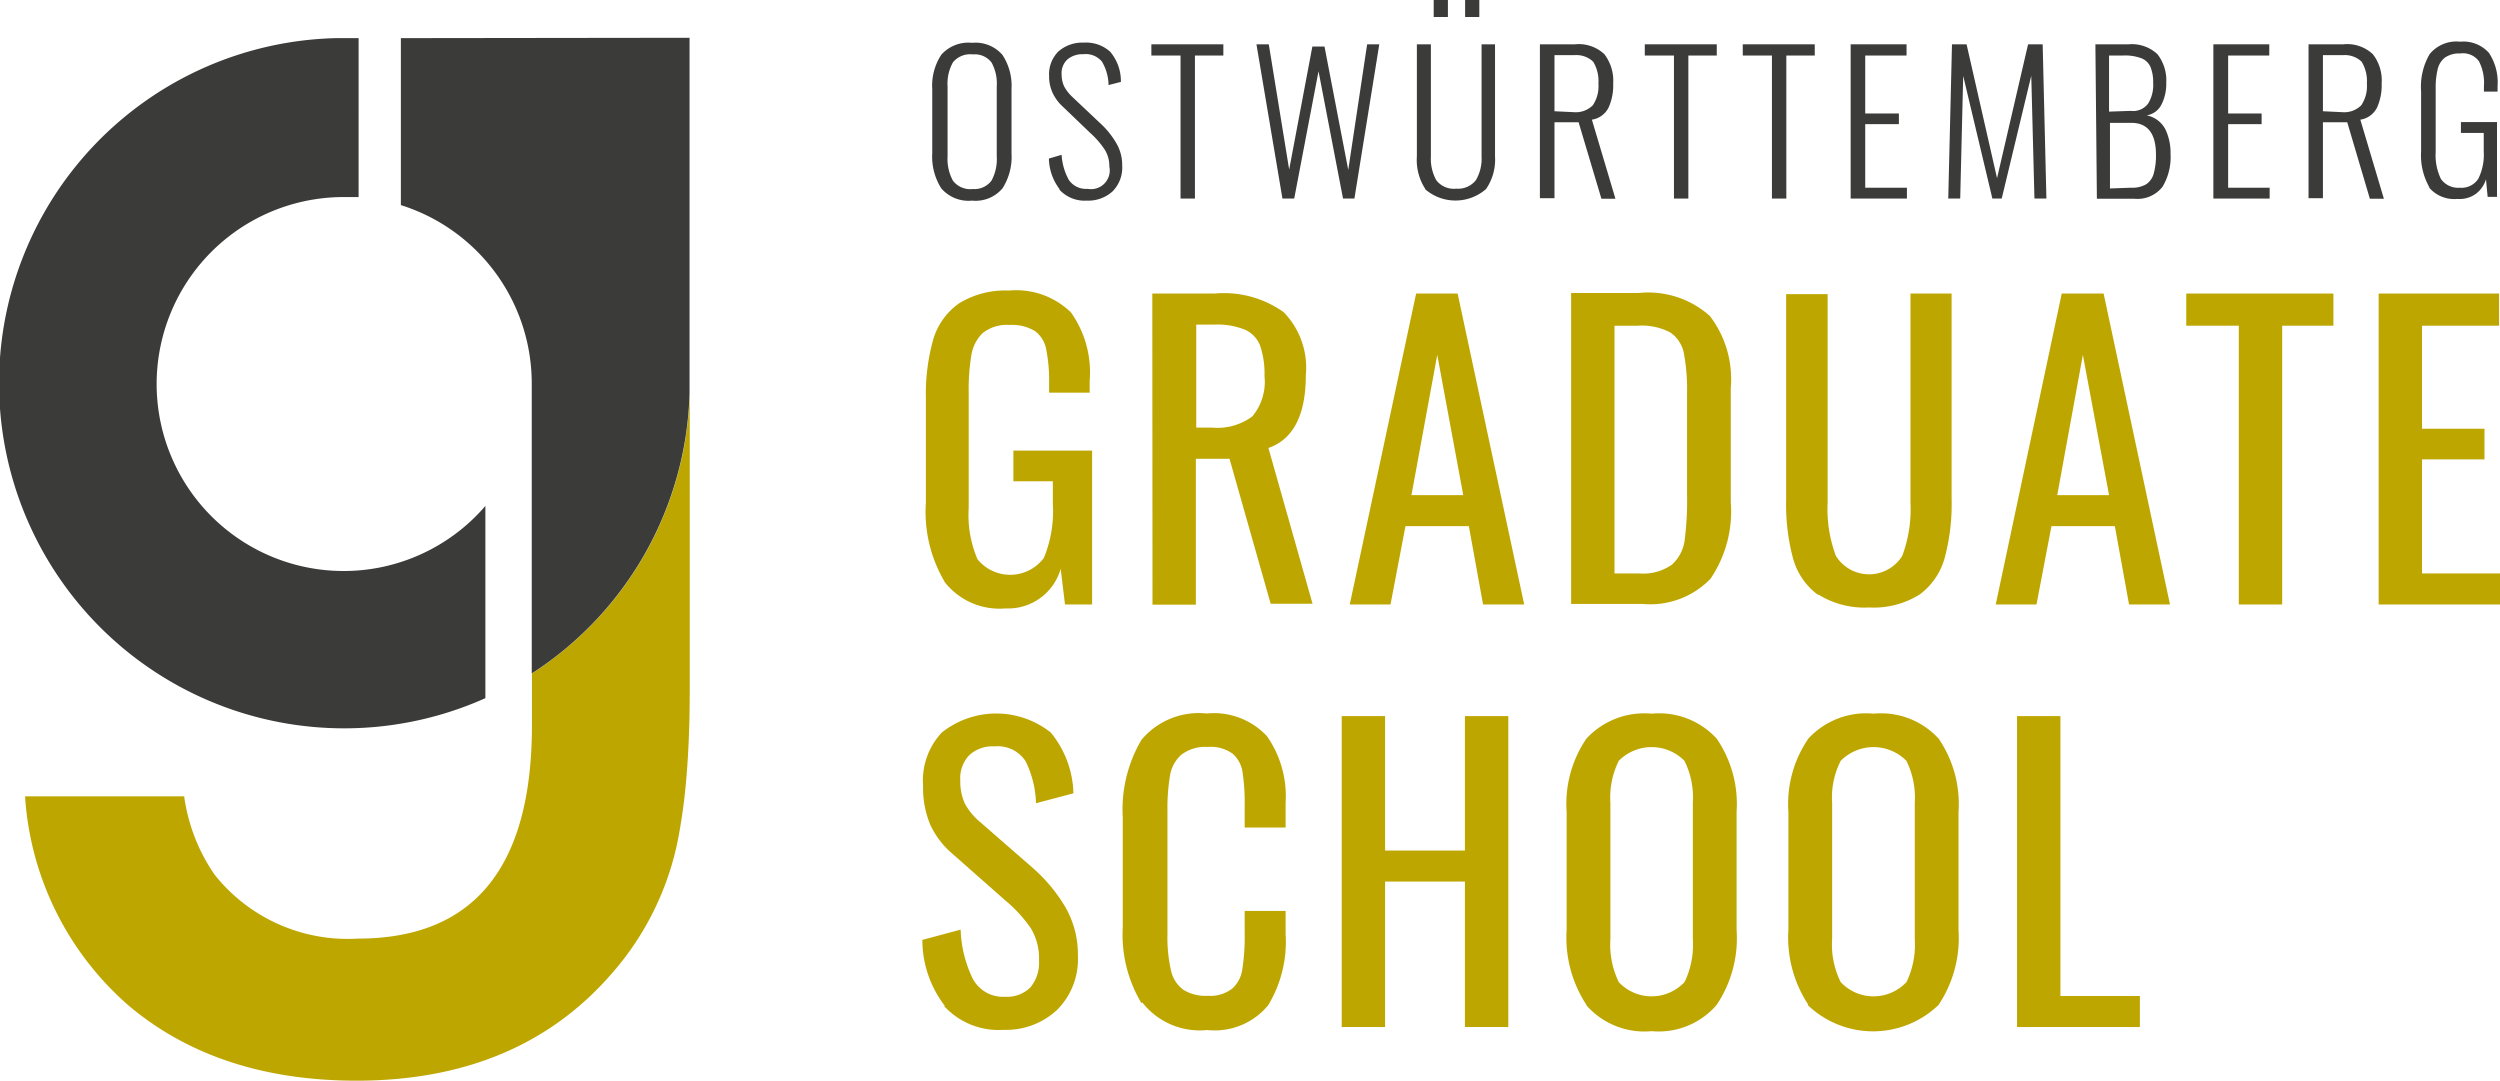
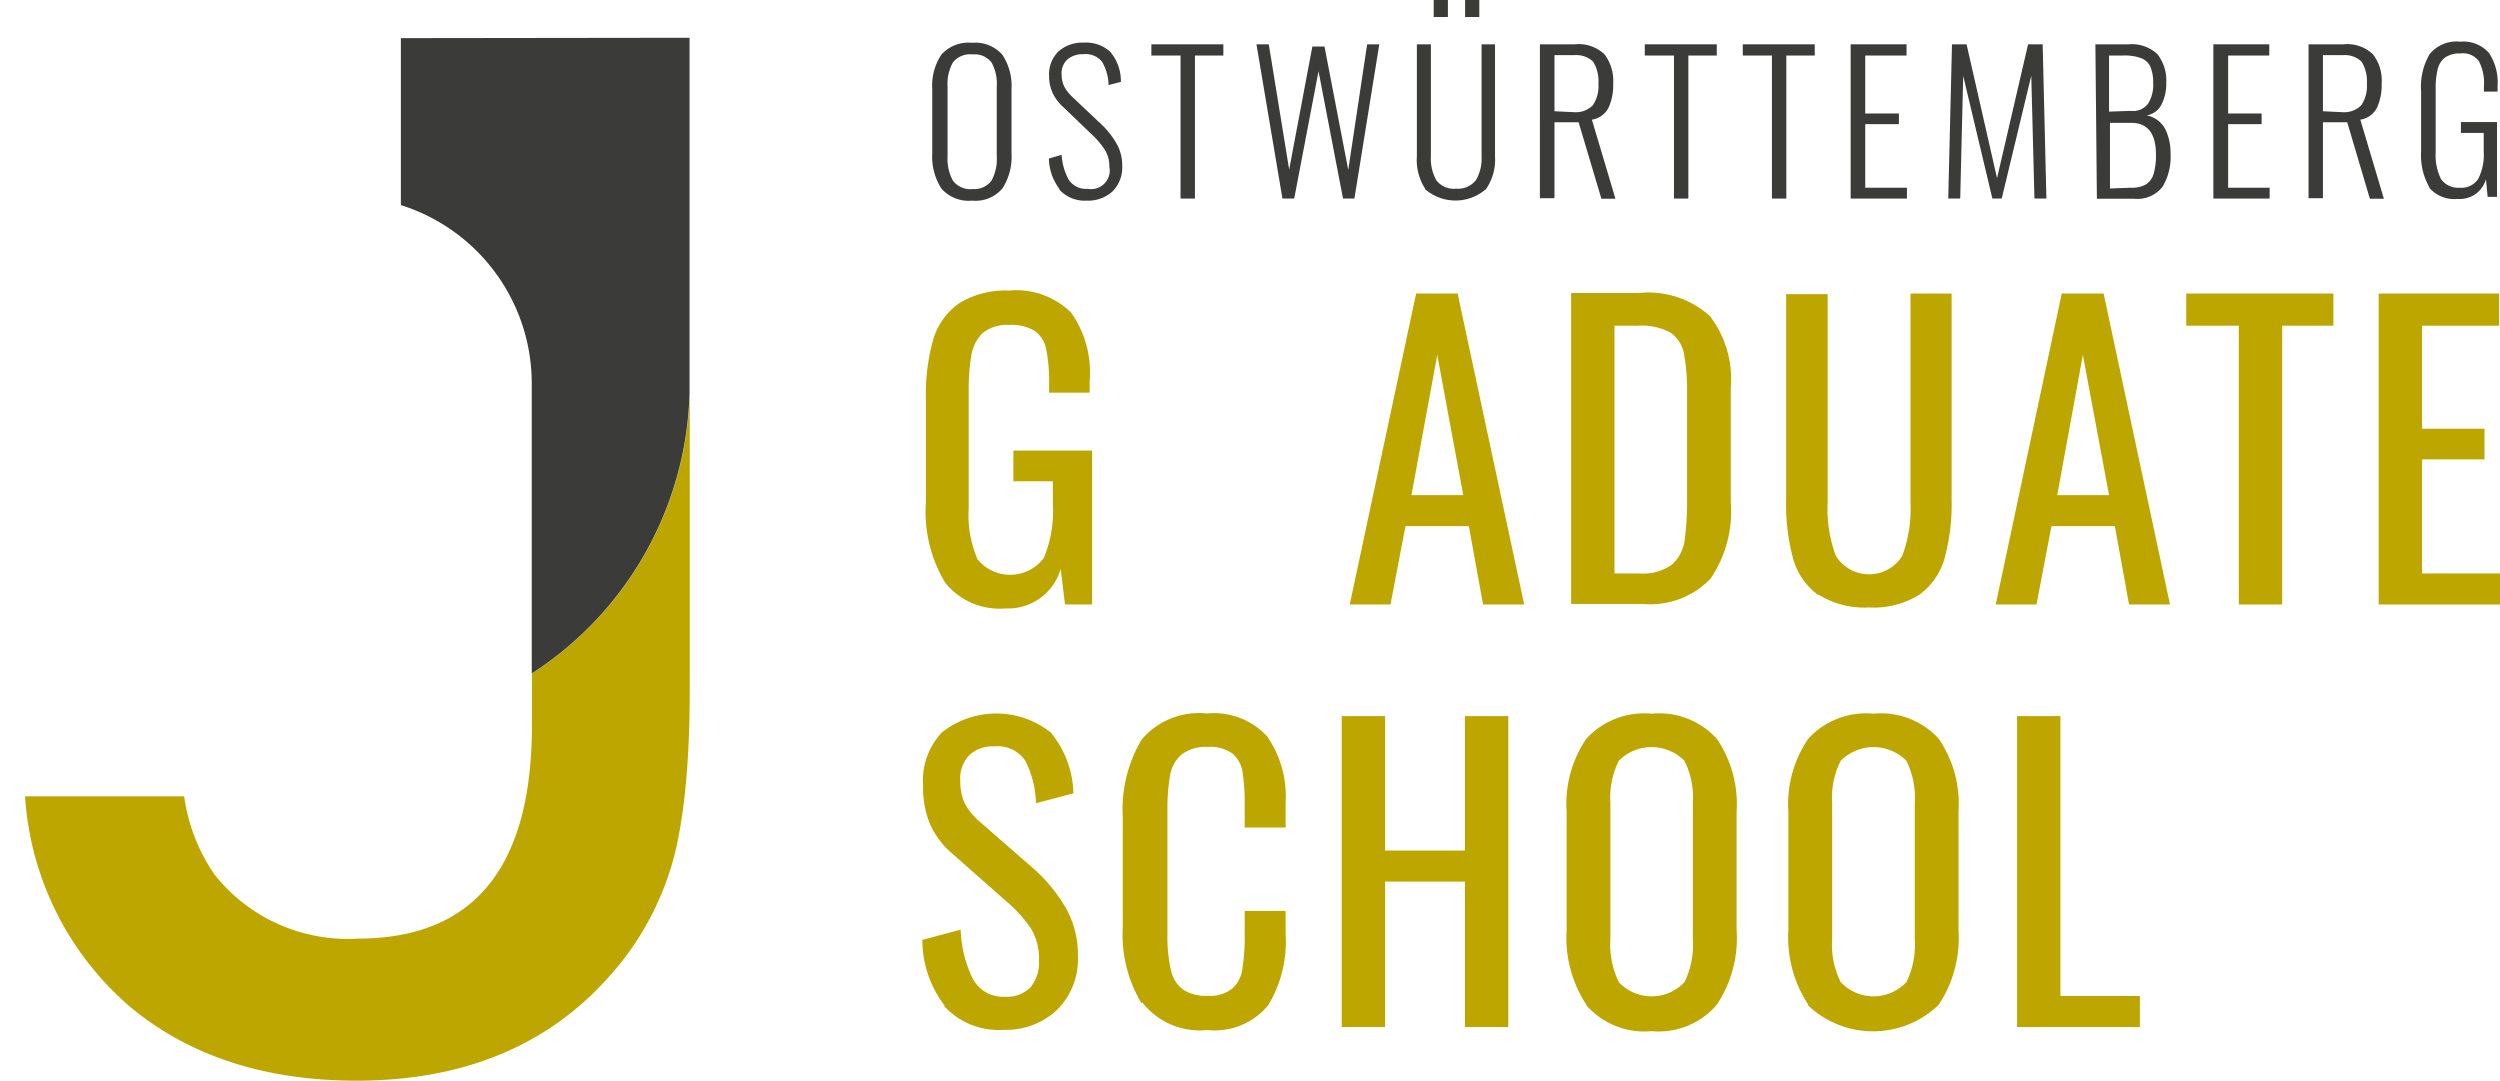
<svg xmlns="http://www.w3.org/2000/svg" id="Ebene_1" data-name="Ebene 1" viewBox="0 0 133.71 57.8">
  <defs>
    <style>.cls-1{fill:none;}.cls-2{clip-path:url(#clip-path);}.cls-3{fill:#bea600;}.cls-4{fill:#3b3b3a;}</style>
    <clipPath id="clip-path" transform="translate(-236.04 -388.46)">
      <rect class="cls-1" x="236.04" y="388.46" width="133.71" height="57.8" />
    </clipPath>
  </defs>
  <g class="cls-2">
    <path class="cls-3" d="M286.56,419.57a7.35,7.35,0,0,1-1-4.24v-5.56a10.81,10.81,0,0,1,.4-3.18,3.62,3.62,0,0,1,1.38-1.91A4.72,4.72,0,0,1,290,404a4.2,4.2,0,0,1,3.32,1.17,5.55,5.55,0,0,1,1,3.67v.62h-2.17V409a8.55,8.55,0,0,0-.15-1.83,1.58,1.58,0,0,0-.6-1,2.37,2.37,0,0,0-1.37-.33,2.08,2.08,0,0,0-1.44.44,2.12,2.12,0,0,0-.6,1.19,11.34,11.34,0,0,0-.14,2v6.16a6,6,0,0,0,.47,2.74,2.25,2.25,0,0,0,3.55-.07,6.55,6.55,0,0,0,.48-2.9V414.2h-2.11v-1.64h4.21v8.23H293l-.23-1.91a2.92,2.92,0,0,1-2.95,2.12,3.72,3.72,0,0,1-3.27-1.43" transform="translate(-236.04 -388.46)" />
-     <path class="cls-3" d="M300.87,411.33a3.12,3.12,0,0,0,2.15-.6,2.89,2.89,0,0,0,.65-2.16,4.62,4.62,0,0,0-.23-1.61,1.53,1.53,0,0,0-.8-.86,3.9,3.9,0,0,0-1.62-.28h-1v5.51Zm-3.2-7.17H301a5.5,5.5,0,0,1,3.7,1,4.26,4.26,0,0,1,1.18,3.37c0,2.14-.68,3.43-2,3.89l2.36,8.33H304L301.8,413H300v7.8h-2.32Z" transform="translate(-236.04 -388.46)" />
  </g>
  <path class="cls-3" d="M314.3,414.94l-1.39-7.5-1.38,7.5Zm-2.52-10.78H314l3.56,16.63h-2.2l-.76-4.19h-3.39l-.8,4.19h-2.18Z" transform="translate(-236.04 -388.46)" />
  <g class="cls-2">
    <path class="cls-3" d="M323.71,419.13a2.67,2.67,0,0,0,1.75-.47,2.14,2.14,0,0,0,.68-1.29,16.42,16.42,0,0,0,.13-2.45v-5.4a10.68,10.68,0,0,0-.17-2.17,1.74,1.74,0,0,0-.73-1.11,3.26,3.26,0,0,0-1.73-.36h-1.25v13.25Zm-3.64-15h3.62a4.94,4.94,0,0,1,3.8,1.23,5.56,5.56,0,0,1,1.12,3.84v6.12a6.42,6.42,0,0,1-1.09,4.1,4.49,4.49,0,0,1-3.65,1.34h-3.8Z" transform="translate(-236.04 -388.46)" />
    <path class="cls-3" d="M333.28,420.28a3.6,3.6,0,0,1-1.34-1.95,11.16,11.16,0,0,1-.37-3.14v-11h2.22v11.13a7.15,7.15,0,0,0,.44,2.87,2.09,2.09,0,0,0,3.55,0,7.15,7.15,0,0,0,.44-2.87V404.16h2.2v11a11.16,11.16,0,0,1-.37,3.14,3.63,3.63,0,0,1-1.33,1.95,4.62,4.62,0,0,1-2.71.7,4.67,4.67,0,0,1-2.73-.7" transform="translate(-236.04 -388.46)" />
  </g>
  <path class="cls-3" d="M348.84,414.94l-1.4-7.5-1.37,7.5Zm-2.53-10.78h2.24l3.55,16.63h-2.19l-.76-4.19h-3.39l-.8,4.19h-2.18Z" transform="translate(-236.04 -388.46)" />
  <polygon class="cls-3" points="119.74 17.42 116.93 17.42 116.93 15.7 124.8 15.7 124.8 17.42 122.06 17.42 122.06 32.33 119.74 32.33 119.74 17.42" />
  <polygon class="cls-3" points="127.22 15.7 127.22 32.33 133.71 32.33 133.71 30.67 129.54 30.67 129.54 24.57 132.88 24.57 132.88 22.93 129.54 22.93 129.54 17.42 133.66 17.42 133.66 15.7 127.22 15.7" />
  <g class="cls-2">
    <path class="cls-3" d="M286.59,442.28a5.81,5.81,0,0,1-1.22-3.55l2.05-.55a6.43,6.43,0,0,0,.63,2.59,1.82,1.82,0,0,0,1.73,1,1.78,1.78,0,0,0,1.37-.5,2.07,2.07,0,0,0,.46-1.45,3.09,3.09,0,0,0-.43-1.7,7.21,7.21,0,0,0-1.37-1.5l-2.8-2.47a4.59,4.59,0,0,1-1.22-1.59,5.15,5.15,0,0,1-.38-2.08,3.75,3.75,0,0,1,1-2.84,4.68,4.68,0,0,1,5.83,0,5.31,5.31,0,0,1,1.21,3.25l-2,.53a5.42,5.42,0,0,0-.56-2.25,1.77,1.77,0,0,0-1.66-.79,1.83,1.83,0,0,0-1.35.47,1.79,1.79,0,0,0-.48,1.36,2.85,2.85,0,0,0,.25,1.24,3.44,3.44,0,0,0,.84,1l2.82,2.46a8.63,8.63,0,0,1,1.73,2.1,5.07,5.07,0,0,1,.65,2.56,3.83,3.83,0,0,1-1.11,2.9,4,4,0,0,1-2.88,1.07,3.94,3.94,0,0,1-3.19-1.3" transform="translate(-236.04 -388.46)" />
    <path class="cls-3" d="M297.09,442.11a7.09,7.09,0,0,1-1-4.05v-5.88a7.33,7.33,0,0,1,1-4.15,4,4,0,0,1,3.49-1.41,3.89,3.89,0,0,1,3.22,1.21,5.61,5.61,0,0,1,1,3.57v1.32h-2.19v-1.17a11.13,11.13,0,0,0-.11-1.77,1.65,1.65,0,0,0-.52-1,2,2,0,0,0-1.34-.37,2.1,2.1,0,0,0-1.41.41,1.9,1.9,0,0,0-.61,1.1,10.62,10.62,0,0,0-.14,1.9v6.59a8,8,0,0,0,.2,2,1.72,1.72,0,0,0,.67,1,2.28,2.28,0,0,0,1.29.31,1.92,1.92,0,0,0,1.31-.39,1.72,1.72,0,0,0,.54-1.07,11,11,0,0,0,.12-1.84v-1.24h2.19v1.24a6.56,6.56,0,0,1-.93,3.8,3.7,3.7,0,0,1-3.26,1.33,3.9,3.9,0,0,1-3.47-1.47" transform="translate(-236.04 -388.46)" />
  </g>
  <polygon class="cls-3" points="71.76 38.3 74.08 38.3 74.08 45.49 78.35 45.49 78.35 38.3 80.67 38.3 80.67 54.93 78.35 54.93 78.35 47.15 74.08 47.15 74.08 54.93 71.76 54.93 71.76 38.3" />
  <g class="cls-2">
    <path class="cls-3" d="M326.13,441a4.6,4.6,0,0,0,.45-2.3V431.4a4.41,4.41,0,0,0-.45-2.25,2.47,2.47,0,0,0-3.51,0,4.41,4.41,0,0,0-.45,2.25v7.29a4.6,4.6,0,0,0,.45,2.3,2.41,2.41,0,0,0,3.51,0m-5.25,1.2a6.54,6.54,0,0,1-1.05-4v-6.31a6.19,6.19,0,0,1,1.06-3.92,4.22,4.22,0,0,1,3.49-1.33,4.17,4.17,0,0,1,3.48,1.34,6.2,6.2,0,0,1,1.06,3.91v6.33a6.39,6.39,0,0,1-1.07,4,4.08,4.08,0,0,1-3.47,1.4,4.13,4.13,0,0,1-3.5-1.39" transform="translate(-236.04 -388.46)" />
    <path class="cls-3" d="M338,441a4.6,4.6,0,0,0,.45-2.3V431.4a4.41,4.41,0,0,0-.45-2.25,2.47,2.47,0,0,0-3.51,0,4.3,4.3,0,0,0-.46,2.25v7.29a4.48,4.48,0,0,0,.46,2.3,2.41,2.41,0,0,0,3.51,0m-5.25,1.2a6.54,6.54,0,0,1-1.06-4v-6.31a6.19,6.19,0,0,1,1.07-3.92,4.21,4.21,0,0,1,3.49-1.33,4.17,4.17,0,0,1,3.48,1.34,6.2,6.2,0,0,1,1.06,3.91v6.33a6.46,6.46,0,0,1-1.07,4,5.05,5.05,0,0,1-7,0" transform="translate(-236.04 -388.46)" />
  </g>
  <polygon class="cls-3" points="107.88 38.3 110.2 38.3 110.2 53.27 114.45 53.27 114.45 54.93 107.88 54.93 107.88 38.3" />
  <g class="cls-2">
    <path class="cls-3" d="M264.49,424.48v2.77q0,11.4-9.3,11.41a9.09,9.09,0,0,1-7.68-3.43,9.71,9.71,0,0,1-1.62-4.18h-8.51A16.2,16.2,0,0,0,243,442.31q4.74,3.94,12.09,3.95,8.69,0,13.66-5.72a15.41,15.41,0,0,0,3.54-7.12,31,31,0,0,0,.47-3.48c.11-1.32.17-2.84.17-4.57V409.48h0a18.43,18.43,0,0,1-8.44,15" transform="translate(-236.04 -388.46)" />
    <path class="cls-4" d="M289.07,398.12a2.41,2.41,0,0,0,.28-1.3v-3.74a2.32,2.32,0,0,0-.28-1.28,1.13,1.13,0,0,0-1-.43,1.19,1.19,0,0,0-1.06.42,2.32,2.32,0,0,0-.29,1.29v3.74a2.42,2.42,0,0,0,.29,1.31,1.17,1.17,0,0,0,1.06.44,1.14,1.14,0,0,0,1-.45m-2.69.41a3.19,3.19,0,0,1-.48-1.88v-3.43a3,3,0,0,1,.49-1.84,1.94,1.94,0,0,1,1.64-.63,1.91,1.91,0,0,1,1.62.64,3,3,0,0,1,.49,1.83v3.44a3.13,3.13,0,0,1-.48,1.87,1.88,1.88,0,0,1-1.63.66,1.92,1.92,0,0,1-1.65-.66" transform="translate(-236.04 -388.46)" />
    <path class="cls-4" d="M292.72,398.59a2.79,2.79,0,0,1-.58-1.65l.68-.2a3.14,3.14,0,0,0,.39,1.35,1.11,1.11,0,0,0,1,.47,1,1,0,0,0,1.16-1.2,1.62,1.62,0,0,0-.24-.89,4.67,4.67,0,0,0-.77-.89l-1.46-1.4a2.37,2.37,0,0,1-.57-.77,2.14,2.14,0,0,1-.18-.89,1.72,1.72,0,0,1,.5-1.31,1.94,1.94,0,0,1,1.36-.47,1.91,1.91,0,0,1,1.41.49,2.44,2.44,0,0,1,.57,1.61l-.66.17a2.55,2.55,0,0,0-.35-1.25,1.12,1.12,0,0,0-1-.4,1.25,1.25,0,0,0-.84.27,1,1,0,0,0-.32.82,1.52,1.52,0,0,0,.13.62,2.17,2.17,0,0,0,.45.58l1.46,1.38a4.5,4.5,0,0,1,.88,1.08,2.3,2.3,0,0,1,.32,1.2,1.81,1.81,0,0,1-.52,1.39,1.93,1.93,0,0,1-1.37.49,1.83,1.83,0,0,1-1.48-.6" transform="translate(-236.04 -388.46)" />
  </g>
  <polygon class="cls-4" points="63.14 2.97 61.58 2.97 61.58 2.37 65.43 2.37 65.43 2.97 63.91 2.97 63.91 10.62 63.14 10.62 63.14 2.97" />
  <polygon class="cls-4" points="67.2 2.37 67.86 2.37 68.95 9.07 70.19 2.49 70.84 2.49 72.11 9.09 73.12 2.37 73.77 2.37 72.44 10.62 71.83 10.62 70.52 3.81 69.22 10.62 68.59 10.62 67.2 2.37" />
  <g class="cls-2">
    <path class="cls-4" d="M314.4,388.46h.76v.91h-.76Zm-1.68,0h.76v.91h-.76Zm-.44,10.12a2.83,2.83,0,0,1-.46-1.75v-6h.75v6a2.36,2.36,0,0,0,.29,1.27,1.18,1.18,0,0,0,1.07.45,1.2,1.2,0,0,0,1.05-.46,2.26,2.26,0,0,0,.3-1.26v-6H316v6a2.77,2.77,0,0,1-.48,1.74,2.48,2.48,0,0,1-3.27,0" transform="translate(-236.04 -388.46)" />
    <path class="cls-4" d="M320.23,394.46a1.28,1.28,0,0,0,1-.37,1.83,1.83,0,0,0,.3-1.16,2,2,0,0,0-.28-1.17,1.3,1.3,0,0,0-1-.35h-1.07v3Zm-1.83-3.63h1.87a2,2,0,0,1,1.58.53,2.34,2.34,0,0,1,.47,1.57,2.88,2.88,0,0,1-.25,1.29,1.19,1.19,0,0,1-.89.64l1.26,4.23h-.75L320.47,395h-1.29v4.06h-.78Z" transform="translate(-236.04 -388.46)" />
  </g>
  <polygon class="cls-4" points="89.53 2.97 87.97 2.97 87.97 2.37 91.82 2.37 91.82 2.97 90.3 2.97 90.3 10.62 89.53 10.62 89.53 2.97" />
  <polygon class="cls-4" points="94.77 2.97 93.21 2.97 93.21 2.37 97.06 2.37 97.06 2.97 95.54 2.97 95.54 10.62 94.77 10.62 94.77 2.97" />
  <polygon class="cls-4" points="98.98 2.37 101.97 2.37 101.97 2.97 99.76 2.97 99.76 6.07 101.56 6.07 101.56 6.64 99.76 6.64 99.76 10.04 101.99 10.04 101.99 10.62 98.98 10.62 98.98 2.37" />
  <polygon class="cls-4" points="104.4 2.37 105.18 2.37 106.81 9.53 108.47 2.37 109.25 2.37 109.45 10.62 108.81 10.62 108.64 4.05 107.06 10.62 106.56 10.62 105 4.06 104.84 10.62 104.2 10.62 104.4 2.37" />
  <g class="cls-2">
    <path class="cls-4" d="M350,398.5a1.53,1.53,0,0,0,.82-.18,1,1,0,0,0,.41-.58,3.61,3.61,0,0,0,.12-1c0-1.14-.44-1.71-1.33-1.71h-1.13v3.51Zm0-4.11a1,1,0,0,0,.93-.39,1.89,1.89,0,0,0,.27-1.11,2.16,2.16,0,0,0-.14-.84.88.88,0,0,0-.48-.47,2.47,2.47,0,0,0-1-.15h-.74v3Zm-1.89-3.56h1.77a2,2,0,0,1,1.55.53,2.28,2.28,0,0,1,.47,1.53,2.44,2.44,0,0,1-.25,1.15,1.07,1.07,0,0,1-.8.59,1.44,1.44,0,0,1,1,.74,2.93,2.93,0,0,1,.28,1.33,3.08,3.08,0,0,1-.43,1.75,1.7,1.7,0,0,1-1.51.64h-2Z" transform="translate(-236.04 -388.46)" />
  </g>
  <polygon class="cls-4" points="118.38 2.37 121.37 2.37 121.37 2.97 119.17 2.97 119.17 6.07 120.96 6.07 120.96 6.64 119.17 6.64 119.17 10.04 121.39 10.04 121.39 10.62 118.38 10.62 118.38 2.37" />
  <g class="cls-2">
    <path class="cls-4" d="M361.33,394.46a1.28,1.28,0,0,0,1-.37,1.83,1.83,0,0,0,.3-1.16,2,2,0,0,0-.28-1.17,1.3,1.3,0,0,0-1-.35h-1.07v3Zm-1.82-3.63h1.86a2,2,0,0,1,1.58.53,2.28,2.28,0,0,1,.47,1.57,2.88,2.88,0,0,1-.25,1.29,1.19,1.19,0,0,1-.89.64l1.26,4.23h-.75L361.58,395h-1.3v4.06h-.77Z" transform="translate(-236.04 -388.46)" />
    <path class="cls-4" d="M366,398.52a3.42,3.42,0,0,1-.47-1.95v-3.22a3.46,3.46,0,0,1,.46-2,1.85,1.85,0,0,1,1.63-.66,1.83,1.83,0,0,1,1.54.6,2.87,2.87,0,0,1,.46,1.78v.29h-.73v-.29a2.51,2.51,0,0,0-.27-1.34,1.06,1.06,0,0,0-1-.41,1.34,1.34,0,0,0-.83.23,1.13,1.13,0,0,0-.38.64,4.18,4.18,0,0,0-.1,1v3.4a2.89,2.89,0,0,0,.28,1.44,1.12,1.12,0,0,0,1,.47,1.07,1.07,0,0,0,1-.48,2.87,2.87,0,0,0,.29-1.45v-1h-1.22v-.58h1.93v4h-.5l-.09-.94a1.55,1.55,0,0,1-.53.77,1.5,1.5,0,0,1-1,.28,1.77,1.77,0,0,1-1.57-.68" transform="translate(-236.04 -388.46)" />
-     <path class="cls-4" d="M262,415.52A10,10,0,1,1,254.5,399l.72,0V390.5H254a18.46,18.46,0,1,0,8,35.3Z" transform="translate(-236.04 -388.46)" />
    <path class="cls-4" d="M257.48,390.5v8.93a10,10,0,0,1,7,9.54v15.51a18.43,18.43,0,0,0,8.44-15h0v-19Z" transform="translate(-236.04 -388.46)" />
  </g>
</svg>